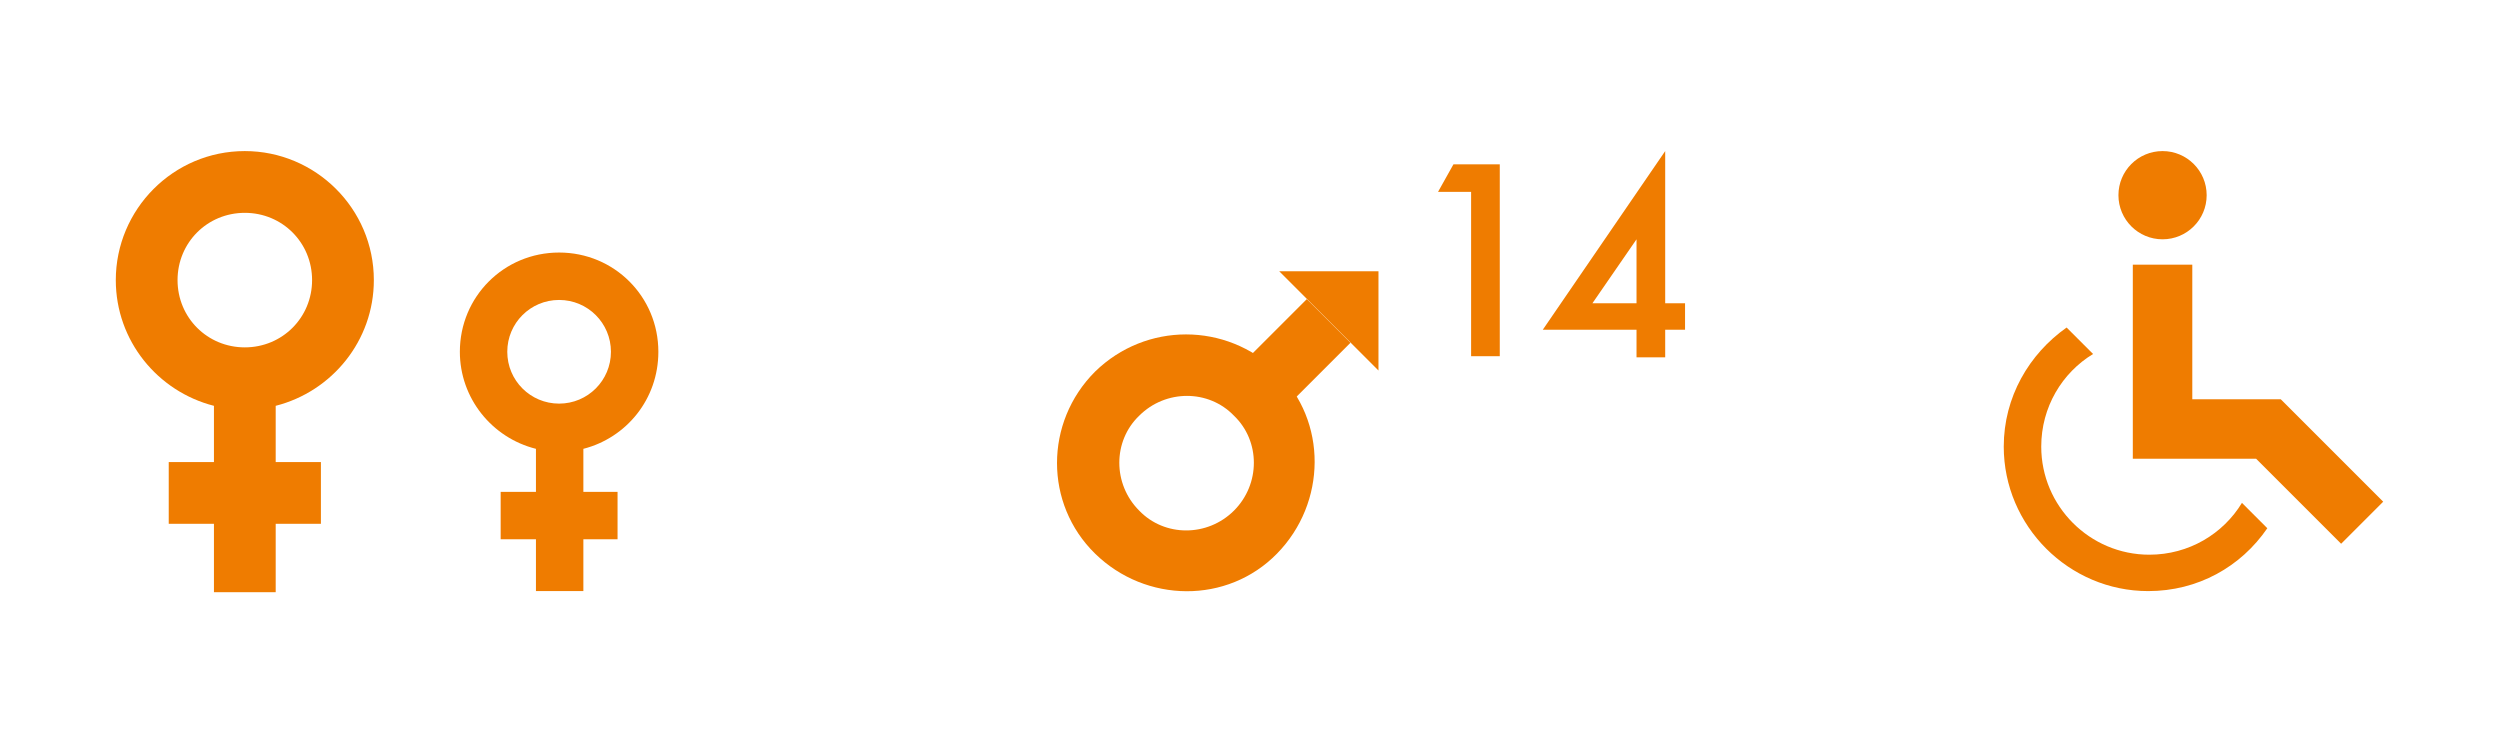
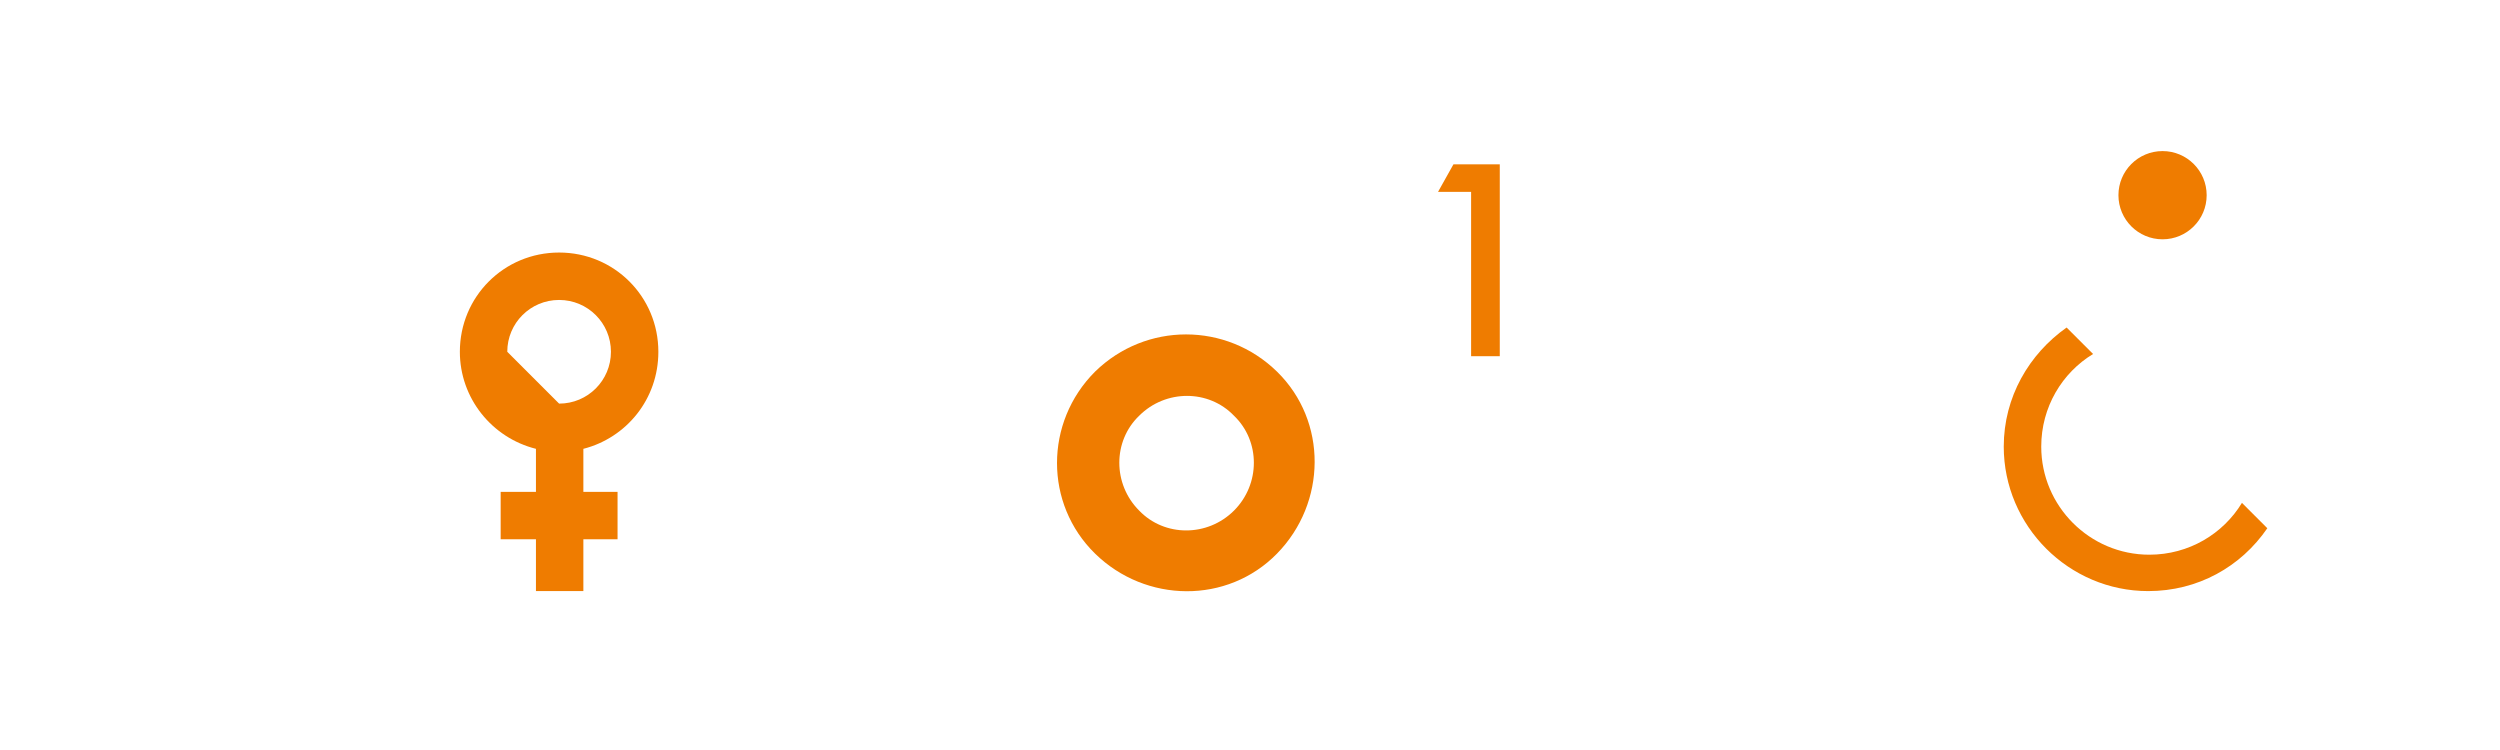
<svg xmlns="http://www.w3.org/2000/svg" version="1.1" id="Ebene_1" x="0px" y="0px" viewBox="0 0 226.7 68" style="enable-background:new 0 0 226.7 68;" xml:space="preserve">
  <style type="text/css">
	.st0{fill:#EF7C00;}
	.st1{fill:none;stroke:#EF7C00;stroke-width:5.394;stroke-miterlimit:10;}
</style>
-   <path class="st0" d="M33.9,25.4c0-6.5-5.3-11.7-11.7-11.7c-6.5,0-11.7,5.3-11.7,11.7c0,5.5,3.8,10.1,8.9,11.4v5.1h-4.1v5.6h4.1v6.2  H25v-6.2h4.1v-5.6H25v-5.1C30.1,35.5,33.9,30.9,33.9,25.4z M16.1,25.4c0-3.4,2.7-6.1,6.1-6.1s6.1,2.7,6.1,6.1s-2.7,6.1-6.1,6.1  S16.1,28.8,16.1,25.4z" />
-   <path class="st0" d="M59.7,31.9c0-5-4-9-9-9c-5,0-9,4-9,9c0,4.2,2.9,7.8,6.9,8.8v3.9h-3.2v4.3h3.2v4.7h4.3v-4.7H56v-4.3h-3.1v-3.9  C56.8,39.7,59.7,36.2,59.7,31.9z M46,31.9c0-2.6,2.1-4.7,4.7-4.7c2.6,0,4.7,2.1,4.7,4.7s-2.1,4.7-4.7,4.7C48.1,36.6,46,34.5,46,31.9  z" />
+   <path class="st0" d="M59.7,31.9c0-5-4-9-9-9c-5,0-9,4-9,9c0,4.2,2.9,7.8,6.9,8.8v3.9h-3.2v4.3h3.2v4.7h4.3v-4.7H56v-4.3h-3.1v-3.9  C56.8,39.7,59.7,36.2,59.7,31.9z M46,31.9c0-2.6,2.1-4.7,4.7-4.7c2.6,0,4.7,2.1,4.7,4.7s-2.1,4.7-4.7,4.7z" />
  <g>
    <path class="st0" d="M99.3,33.7c-4.6,4.6-4.6,12,0,16.5s12,4.6,16.5,0s4.6-12,0-16.5S103.9,29.2,99.3,33.7z M111.9,46.3   c-2.4,2.4-6.3,2.4-8.6,0c-2.4-2.4-2.4-6.3,0-8.6c2.4-2.4,6.3-2.4,8.6,0C114.3,40,114.3,43.9,111.9,46.3z" />
-     <rect x="112.7" y="29.5" transform="matrix(-0.707 0.707 -0.707 -0.707 222.997 -27.741)" class="st0" width="9.2" height="5.6" />
-     <polygon class="st0" points="116,24.6 125,24.6 125,33.6  " />
  </g>
  <g>
    <path class="st0" d="M133.4,17.4h-3l1.4-2.5h4.2v17.4h-2.6V17.4z" />
-     <path class="st0" d="M151,27.5h1.8v2.4H151v2.5h-2.6v-2.5h-8.5L151,13.7V27.5z M148.4,27.5v-5.8l-4,5.8H148.4z" />
  </g>
  <g>
    <path class="st0" d="M203.3,45.6c-1.7,2.8-4.8,4.7-8.4,4.7c-5.4,0-9.8-4.4-9.8-9.8c0-3.6,1.9-6.7,4.7-8.4l-2.4-2.4   c-3.4,2.4-5.7,6.3-5.7,10.8c0,7.2,5.9,13.1,13.1,13.1c4.5,0,8.4-2.2,10.8-5.7L203.3,45.6z" />
-     <polyline class="st1" points="196.1,24 196.1,38.9 205.7,38.9 214.2,47.4  " />
    <circle class="st0" cx="196.1" cy="17.7" r="4" />
  </g>
</svg>